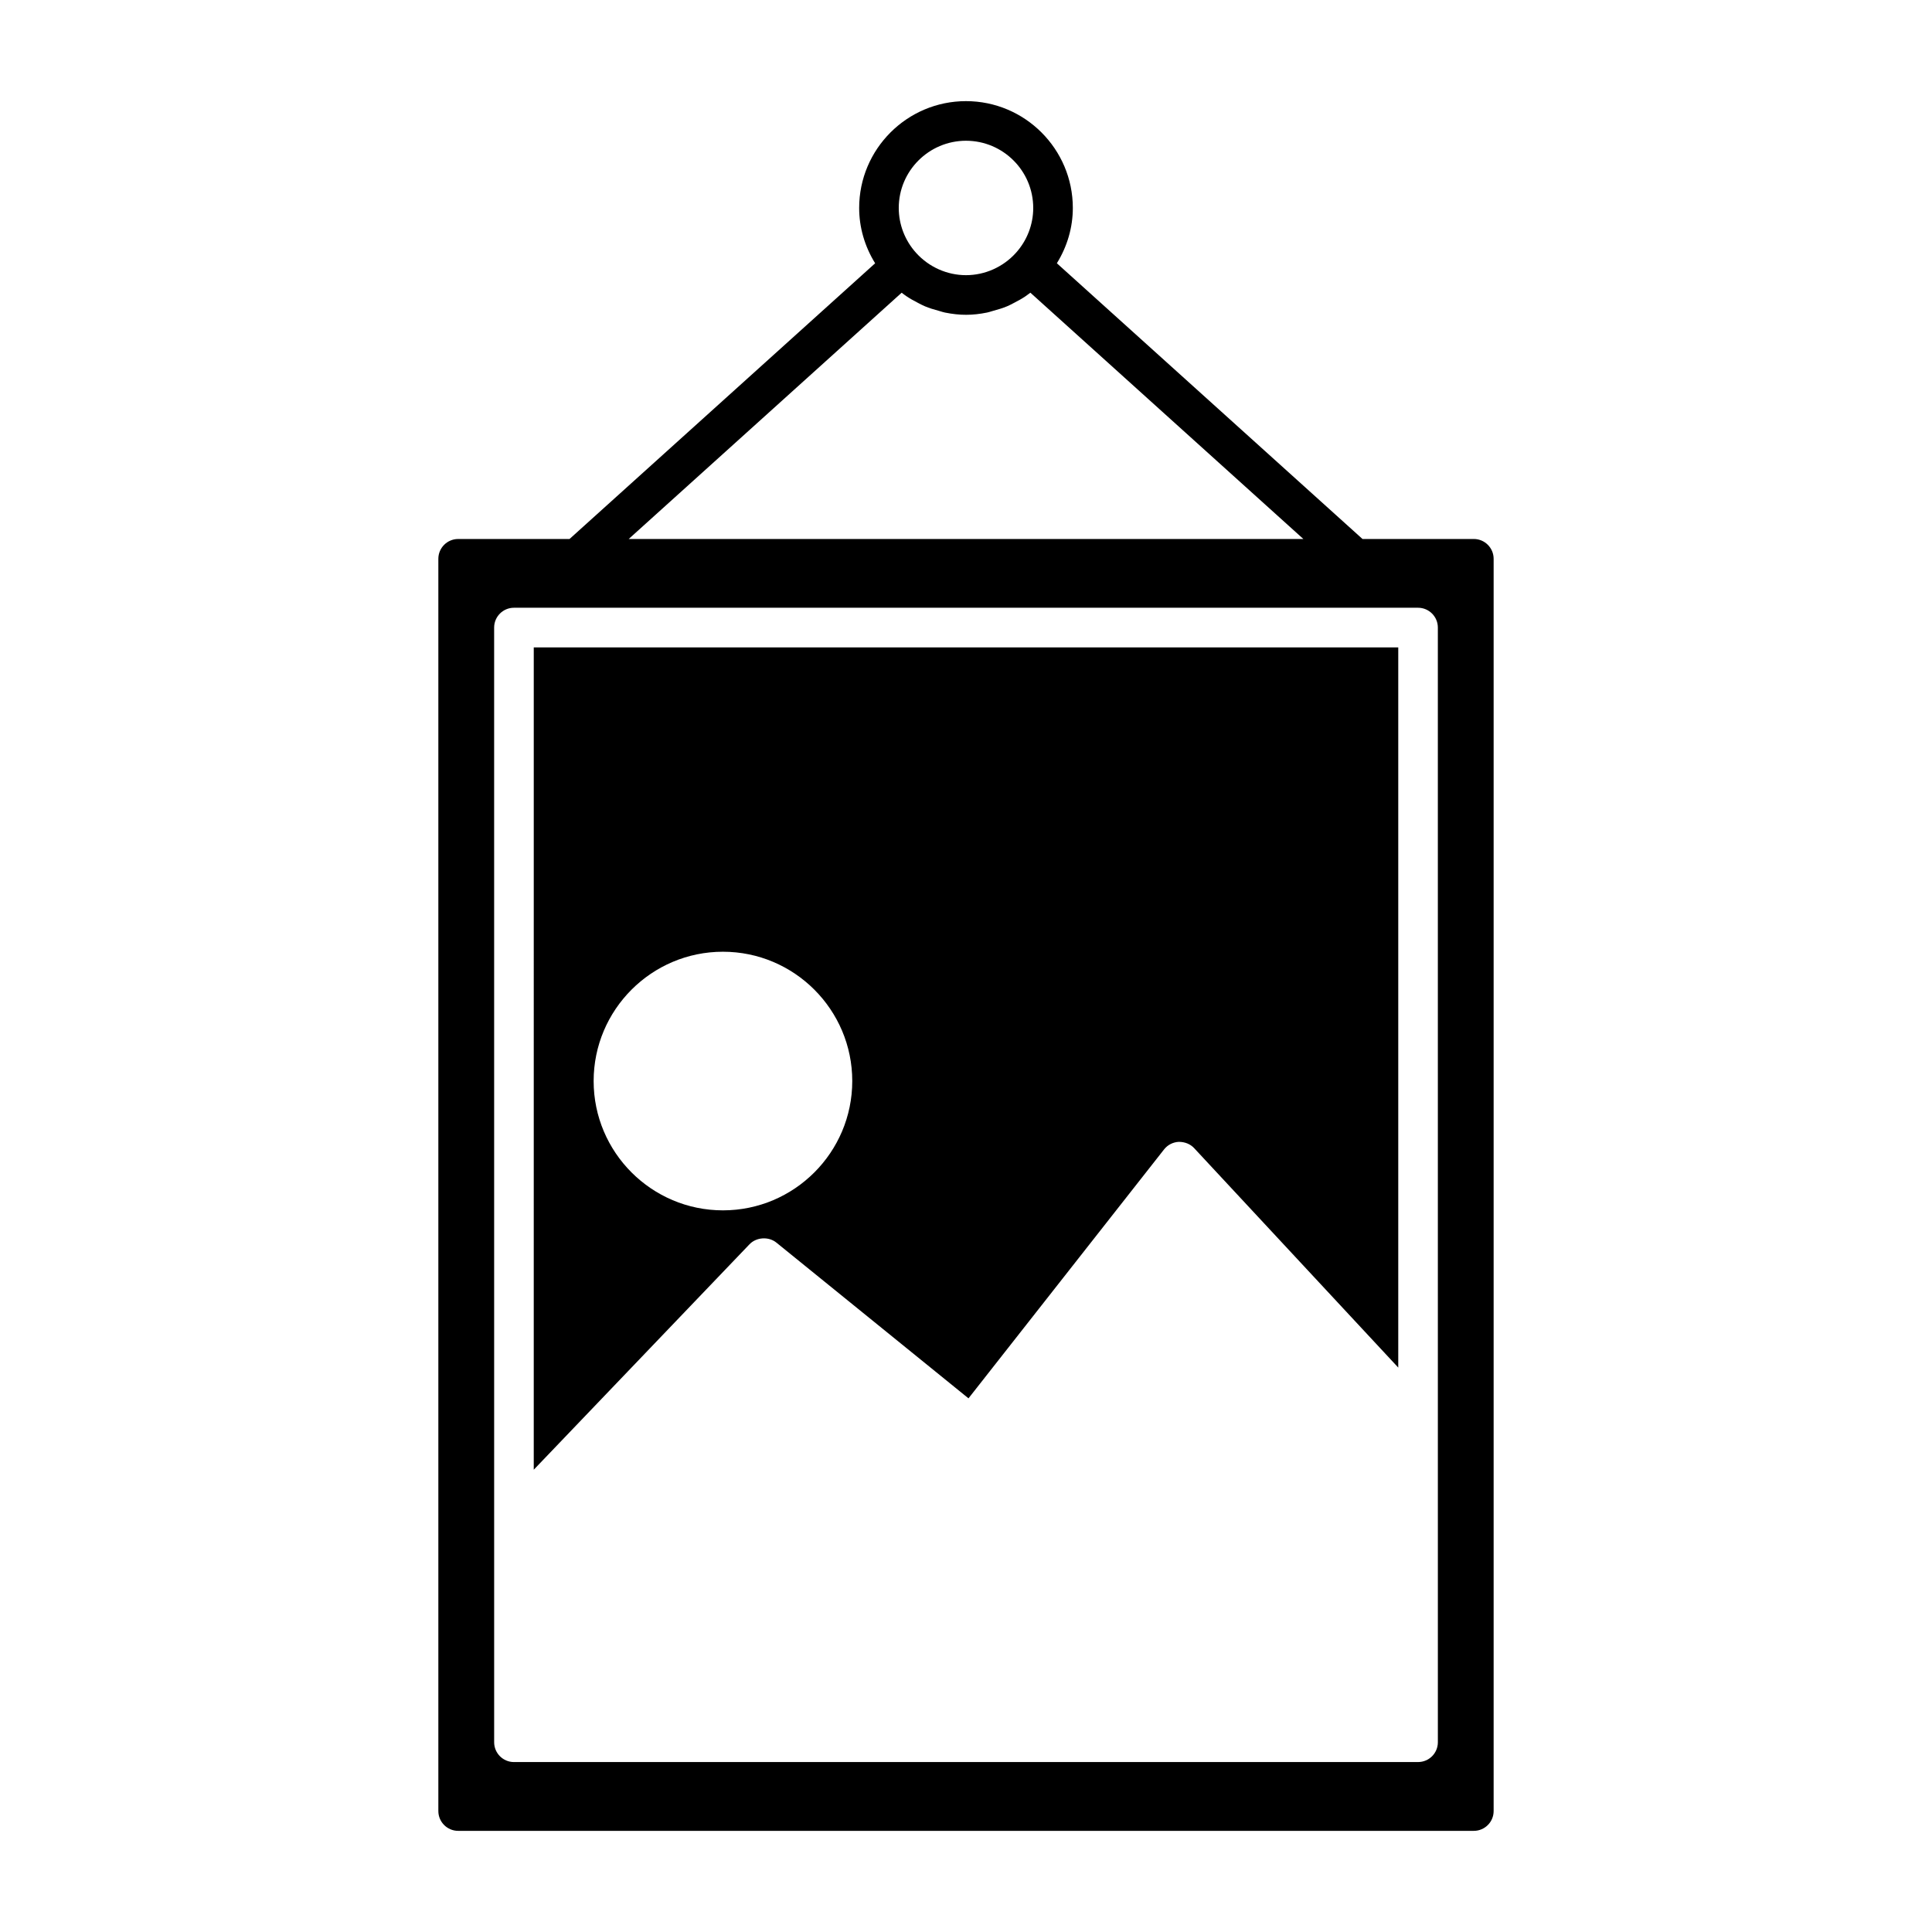
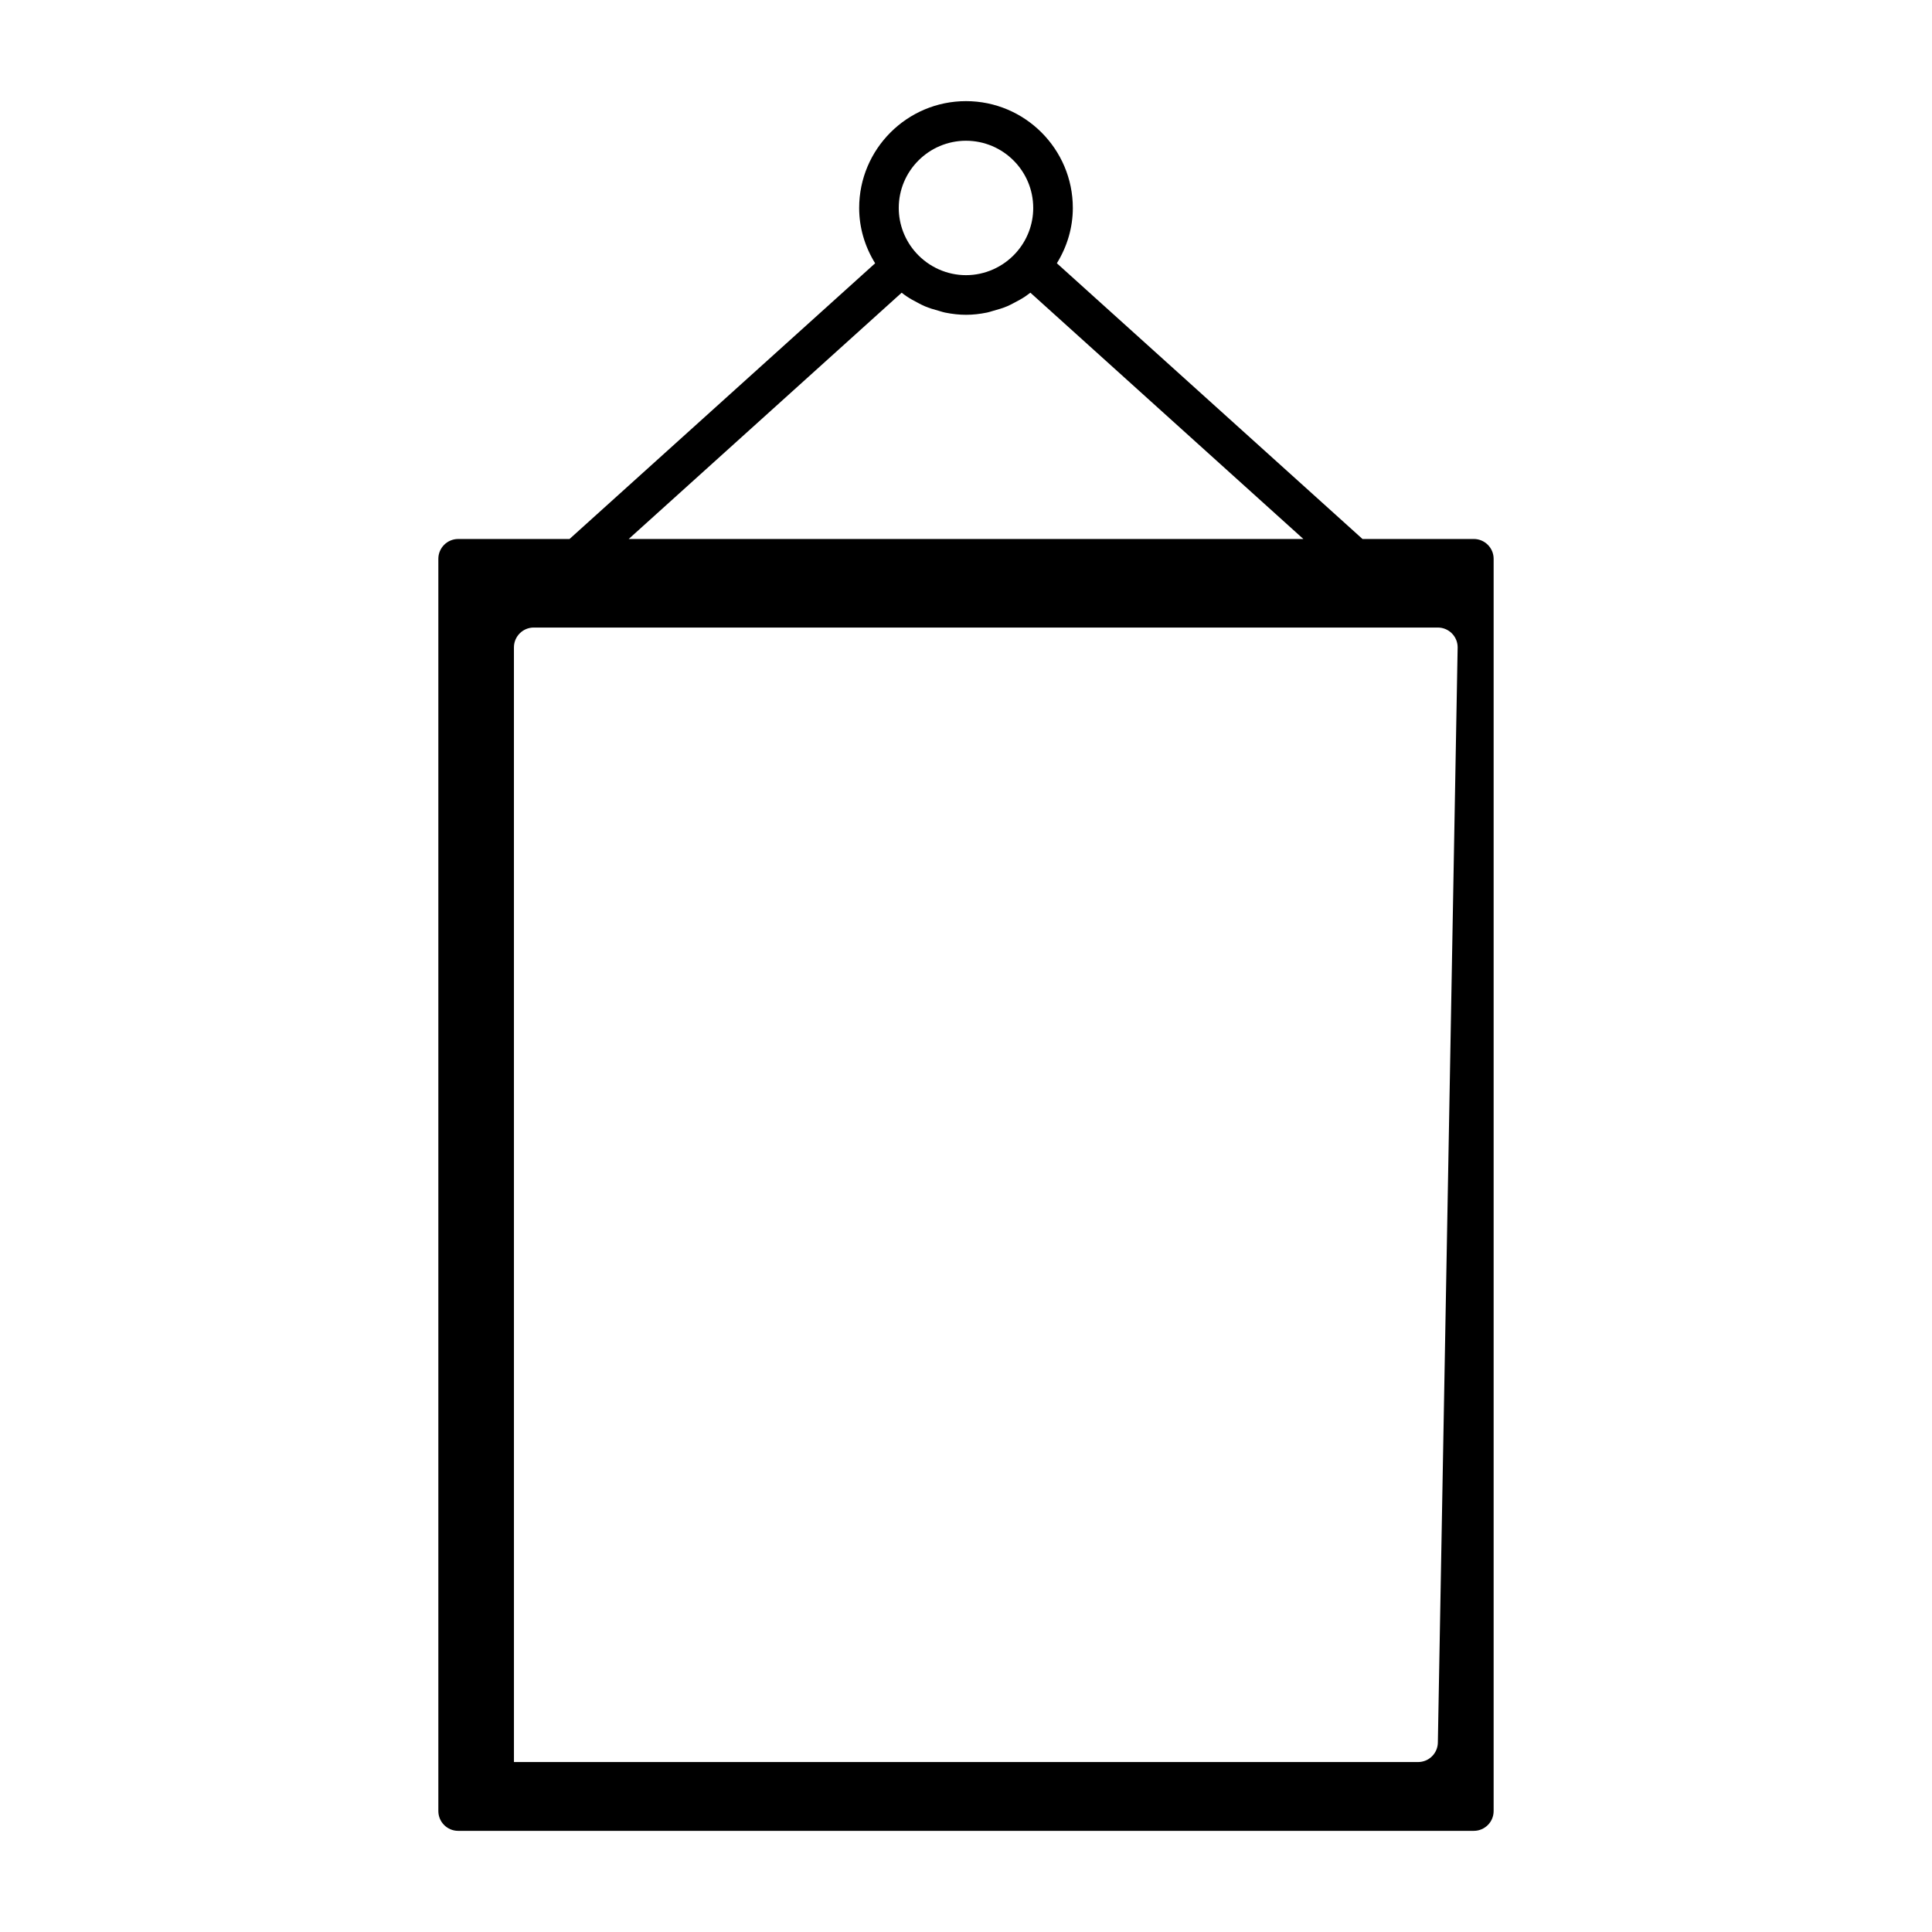
<svg xmlns="http://www.w3.org/2000/svg" fill="#000000" width="800px" height="800px" version="1.1" viewBox="144 144 512 512">
  <g>
-     <path d="m285.45 533.49 57.184-59.75c1.801-1.883 5.031-2.098 7.09-0.457l50.938 41.293 51.828-65.969c0.945-1.203 2.363-1.926 3.898-2.004h0.012c1.645 0 3.07 0.605 4.051 1.652l54.102 58.168v-190.86h-229.1zm50.137-137.27c18.898 0 34.27 15.371 34.27 34.266 0 18.898-15.371 34.27-34.27 34.27-18.895 0-34.266-15.371-34.266-34.27 0-18.895 15.371-34.266 34.266-34.266z" />
-     <path d="m534.58 286.84h-29.5l-81-73.074c2.769-4.488 4.231-9.516 4.231-14.656 0-15.609-12.699-28.309-28.312-28.309s-28.312 12.699-28.312 28.309c0 5.144 1.457 10.172 4.234 14.664l-80.992 73.066h-29.516c-2.891 0-5.246 2.356-5.246 5.246v331.86c0 2.898 2.356 5.246 5.246 5.246h269.17c2.891 0 5.246-2.352 5.246-5.246v-331.86c0-2.894-2.363-5.25-5.25-5.25zm-134.58-105.54c9.824 0 17.816 7.988 17.816 17.812 0 4.398-1.637 8.633-4.602 11.914-3.387 3.746-8.199 5.898-13.215 5.898-5.012 0-9.824-2.152-13.211-5.894-2.969-3.289-4.609-7.527-4.609-11.918 0-9.82 7.996-17.812 17.82-17.812zm-17.051 40.273c0.43 0.332 0.859 0.656 1.316 0.961 0.949 0.637 1.938 1.188 3.25 1.859 0.535 0.277 1.066 0.551 1.609 0.781 1.156 0.488 2.363 0.852 3.539 1.16l0.504 0.152c0.41 0.125 0.812 0.25 1.27 0.348 3.984 0.797 7.289 0.781 11.141-0.004 0.418-0.09 0.812-0.211 1.219-0.336l0.535-0.156c1.203-0.332 2.387-0.676 3.539-1.16 0.535-0.219 1.035-0.484 1.906-0.938 1.023-0.52 2.012-1.07 2.977-1.715 0.402-0.277 0.793-0.566 1.309-0.957l72.348 65.273h-178.8zm142.1 384.14c0 2.898-2.352 5.246-5.246 5.246l-239.6 0.004c-2.891 0-5.246-2.352-5.246-5.246l-0.004-295.41c0-2.891 2.356-5.246 5.246-5.246h239.6c2.898 0 5.246 2.356 5.246 5.246z" />
+     <path d="m534.58 286.84h-29.5l-81-73.074c2.769-4.488 4.231-9.516 4.231-14.656 0-15.609-12.699-28.309-28.312-28.309s-28.312 12.699-28.312 28.309c0 5.144 1.457 10.172 4.234 14.664l-80.992 73.066h-29.516c-2.891 0-5.246 2.356-5.246 5.246v331.86c0 2.898 2.356 5.246 5.246 5.246h269.17c2.891 0 5.246-2.352 5.246-5.246v-331.86c0-2.894-2.363-5.25-5.25-5.25zm-134.58-105.54c9.824 0 17.816 7.988 17.816 17.812 0 4.398-1.637 8.633-4.602 11.914-3.387 3.746-8.199 5.898-13.215 5.898-5.012 0-9.824-2.152-13.211-5.894-2.969-3.289-4.609-7.527-4.609-11.918 0-9.82 7.996-17.812 17.82-17.812zm-17.051 40.273c0.43 0.332 0.859 0.656 1.316 0.961 0.949 0.637 1.938 1.188 3.25 1.859 0.535 0.277 1.066 0.551 1.609 0.781 1.156 0.488 2.363 0.852 3.539 1.16l0.504 0.152c0.41 0.125 0.812 0.25 1.27 0.348 3.984 0.797 7.289 0.781 11.141-0.004 0.418-0.09 0.812-0.211 1.219-0.336l0.535-0.156c1.203-0.332 2.387-0.676 3.539-1.16 0.535-0.219 1.035-0.484 1.906-0.938 1.023-0.52 2.012-1.07 2.977-1.715 0.402-0.277 0.793-0.566 1.309-0.957l72.348 65.273h-178.8zm142.1 384.14c0 2.898-2.352 5.246-5.246 5.246l-239.6 0.004l-0.004-295.41c0-2.891 2.356-5.246 5.246-5.246h239.6c2.898 0 5.246 2.356 5.246 5.246z" />
  </g>
</svg>